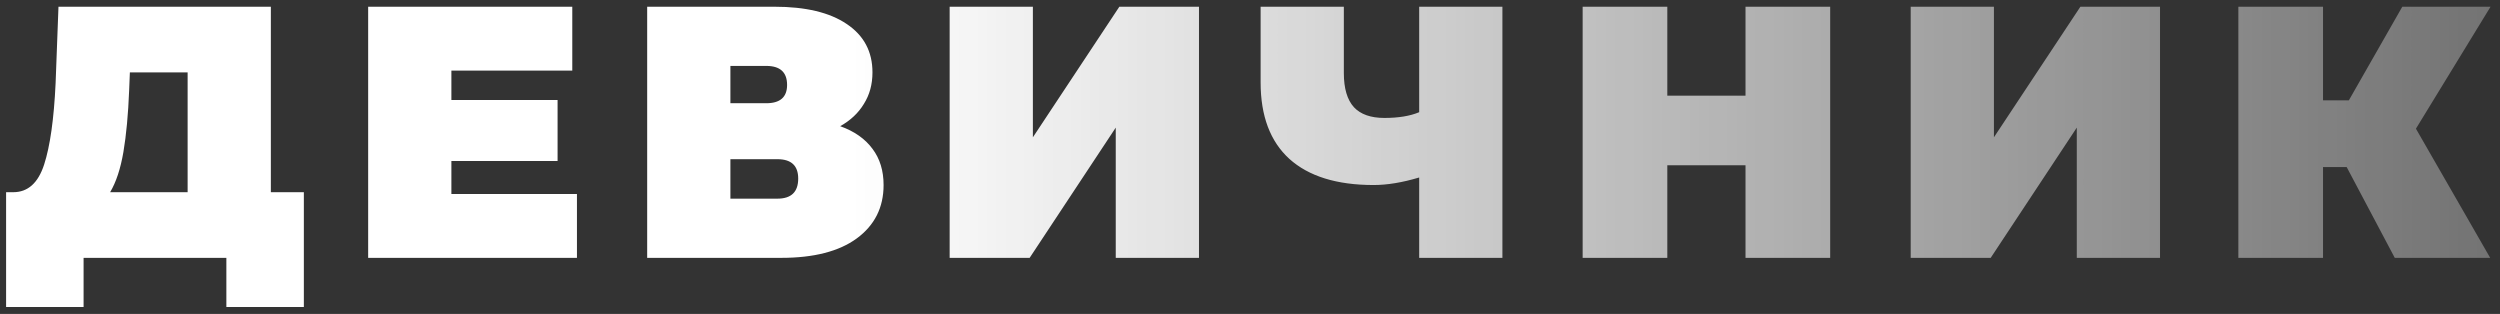
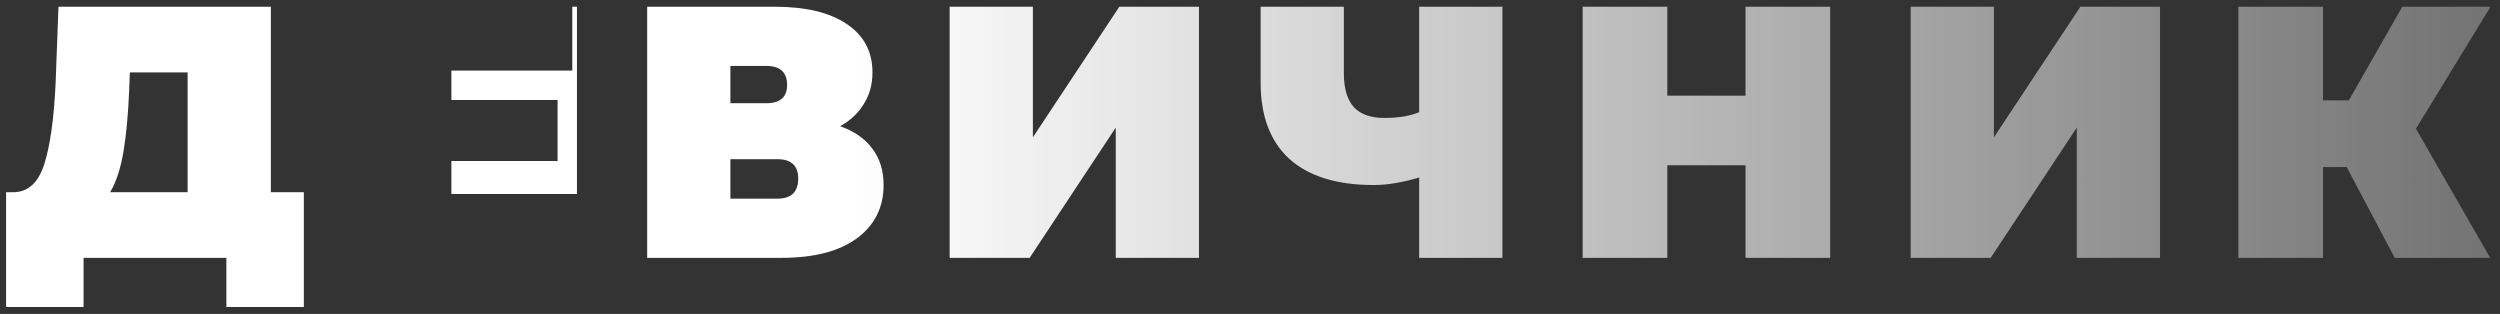
<svg xmlns="http://www.w3.org/2000/svg" width="223" height="28" viewBox="0 0 223 28" fill="none">
  <rect x="0" y="0" width="223" height="28" fill="#333333" stroke="none" />
-   <path d="M27.104 17.144V27.384H20.192V23H7.456V27.384H0.544V17.144H1.184C2.485 17.144 3.403 16.323 3.936 14.68C4.469 13.037 4.811 10.616 4.96 7.416L5.216 0.6H24.16V17.144H27.104ZM11.52 8.056C11.435 10.211 11.264 12.045 11.008 13.56C10.752 15.053 10.357 16.248 9.824 17.144H16.736V6.456H11.584L11.52 8.056ZM51.464 17.304V23H32.84V0.6H51.048V6.296H40.264V8.92H49.736V14.36H40.264V17.304H51.464ZM74.944 11.256C76.202 11.704 77.162 12.376 77.824 13.272C78.485 14.147 78.816 15.224 78.816 16.504C78.816 18.509 78.016 20.099 76.416 21.272C74.837 22.424 72.597 23 69.696 23H57.728V0.6H69.088C71.861 0.6 74.005 1.112 75.52 2.136C77.056 3.16 77.824 4.6 77.824 6.456C77.824 7.523 77.568 8.461 77.056 9.272C76.565 10.083 75.861 10.744 74.944 11.256ZM65.152 9.208H68.352C69.589 9.208 70.208 8.664 70.208 7.576C70.208 6.445 69.589 5.88 68.352 5.88H65.152V9.208ZM69.344 17.72C70.581 17.72 71.2 17.123 71.2 15.928C71.2 14.776 70.581 14.2 69.344 14.2H65.152V17.72H69.344ZM84.709 0.6H92.133V12.248L99.845 0.6H106.949V23H99.525V11.384L91.845 23H84.709V0.6ZM134.015 0.6V23H126.591V15.832C125.097 16.28 123.743 16.504 122.527 16.504C119.241 16.504 116.735 15.725 115.007 14.168C113.3 12.611 112.447 10.339 112.447 7.352V0.6H119.871V6.52C119.871 7.885 120.169 8.899 120.767 9.56C121.364 10.2 122.271 10.52 123.487 10.52C124.745 10.52 125.78 10.349 126.591 10.008V0.6H134.015ZM163.252 0.6V23H155.7V14.744H148.724V23H141.172V0.6H148.724V8.536H155.7V0.6H163.252ZM170.434 0.6H177.858V12.248L185.57 0.6H192.674V23H185.25V11.384L177.57 23H170.434V0.6ZM215.501 11.48L222.125 23H213.613L209.325 14.904H207.213V23H199.661V0.6H207.213V8.952H209.517L214.285 0.6H222.157L215.501 11.48Z" fill="url(#paint0_linear)" />
+   <path d="M27.104 17.144V27.384H20.192V23H7.456V27.384H0.544V17.144H1.184C2.485 17.144 3.403 16.323 3.936 14.68C4.469 13.037 4.811 10.616 4.96 7.416L5.216 0.6H24.16V17.144H27.104ZM11.52 8.056C11.435 10.211 11.264 12.045 11.008 13.56C10.752 15.053 10.357 16.248 9.824 17.144H16.736V6.456H11.584L11.52 8.056ZM51.464 17.304V23V0.6H51.048V6.296H40.264V8.92H49.736V14.36H40.264V17.304H51.464ZM74.944 11.256C76.202 11.704 77.162 12.376 77.824 13.272C78.485 14.147 78.816 15.224 78.816 16.504C78.816 18.509 78.016 20.099 76.416 21.272C74.837 22.424 72.597 23 69.696 23H57.728V0.6H69.088C71.861 0.6 74.005 1.112 75.52 2.136C77.056 3.16 77.824 4.6 77.824 6.456C77.824 7.523 77.568 8.461 77.056 9.272C76.565 10.083 75.861 10.744 74.944 11.256ZM65.152 9.208H68.352C69.589 9.208 70.208 8.664 70.208 7.576C70.208 6.445 69.589 5.88 68.352 5.88H65.152V9.208ZM69.344 17.72C70.581 17.72 71.2 17.123 71.2 15.928C71.2 14.776 70.581 14.2 69.344 14.2H65.152V17.72H69.344ZM84.709 0.6H92.133V12.248L99.845 0.6H106.949V23H99.525V11.384L91.845 23H84.709V0.6ZM134.015 0.6V23H126.591V15.832C125.097 16.28 123.743 16.504 122.527 16.504C119.241 16.504 116.735 15.725 115.007 14.168C113.3 12.611 112.447 10.339 112.447 7.352V0.6H119.871V6.52C119.871 7.885 120.169 8.899 120.767 9.56C121.364 10.2 122.271 10.52 123.487 10.52C124.745 10.52 125.78 10.349 126.591 10.008V0.6H134.015ZM163.252 0.6V23H155.7V14.744H148.724V23H141.172V0.6H148.724V8.536H155.7V0.6H163.252ZM170.434 0.6H177.858V12.248L185.57 0.6H192.674V23H185.25V11.384L177.57 23H170.434V0.6ZM215.501 11.48L222.125 23H213.613L209.325 14.904H207.213V23H199.661V0.6H207.213V8.952H209.517L214.285 0.6H222.157L215.501 11.48Z" fill="url(#paint0_linear)" />
  <defs>
    <linearGradient id="paint0_linear" x1="75.915" y1="-8" x2="289.087" y2="-8" gradientUnits="userSpaceOnUse">
      <stop stop-color="white" />
      <stop offset="1" stop-color="white" stop-opacity="0" />
    </linearGradient>
  </defs>
</svg>